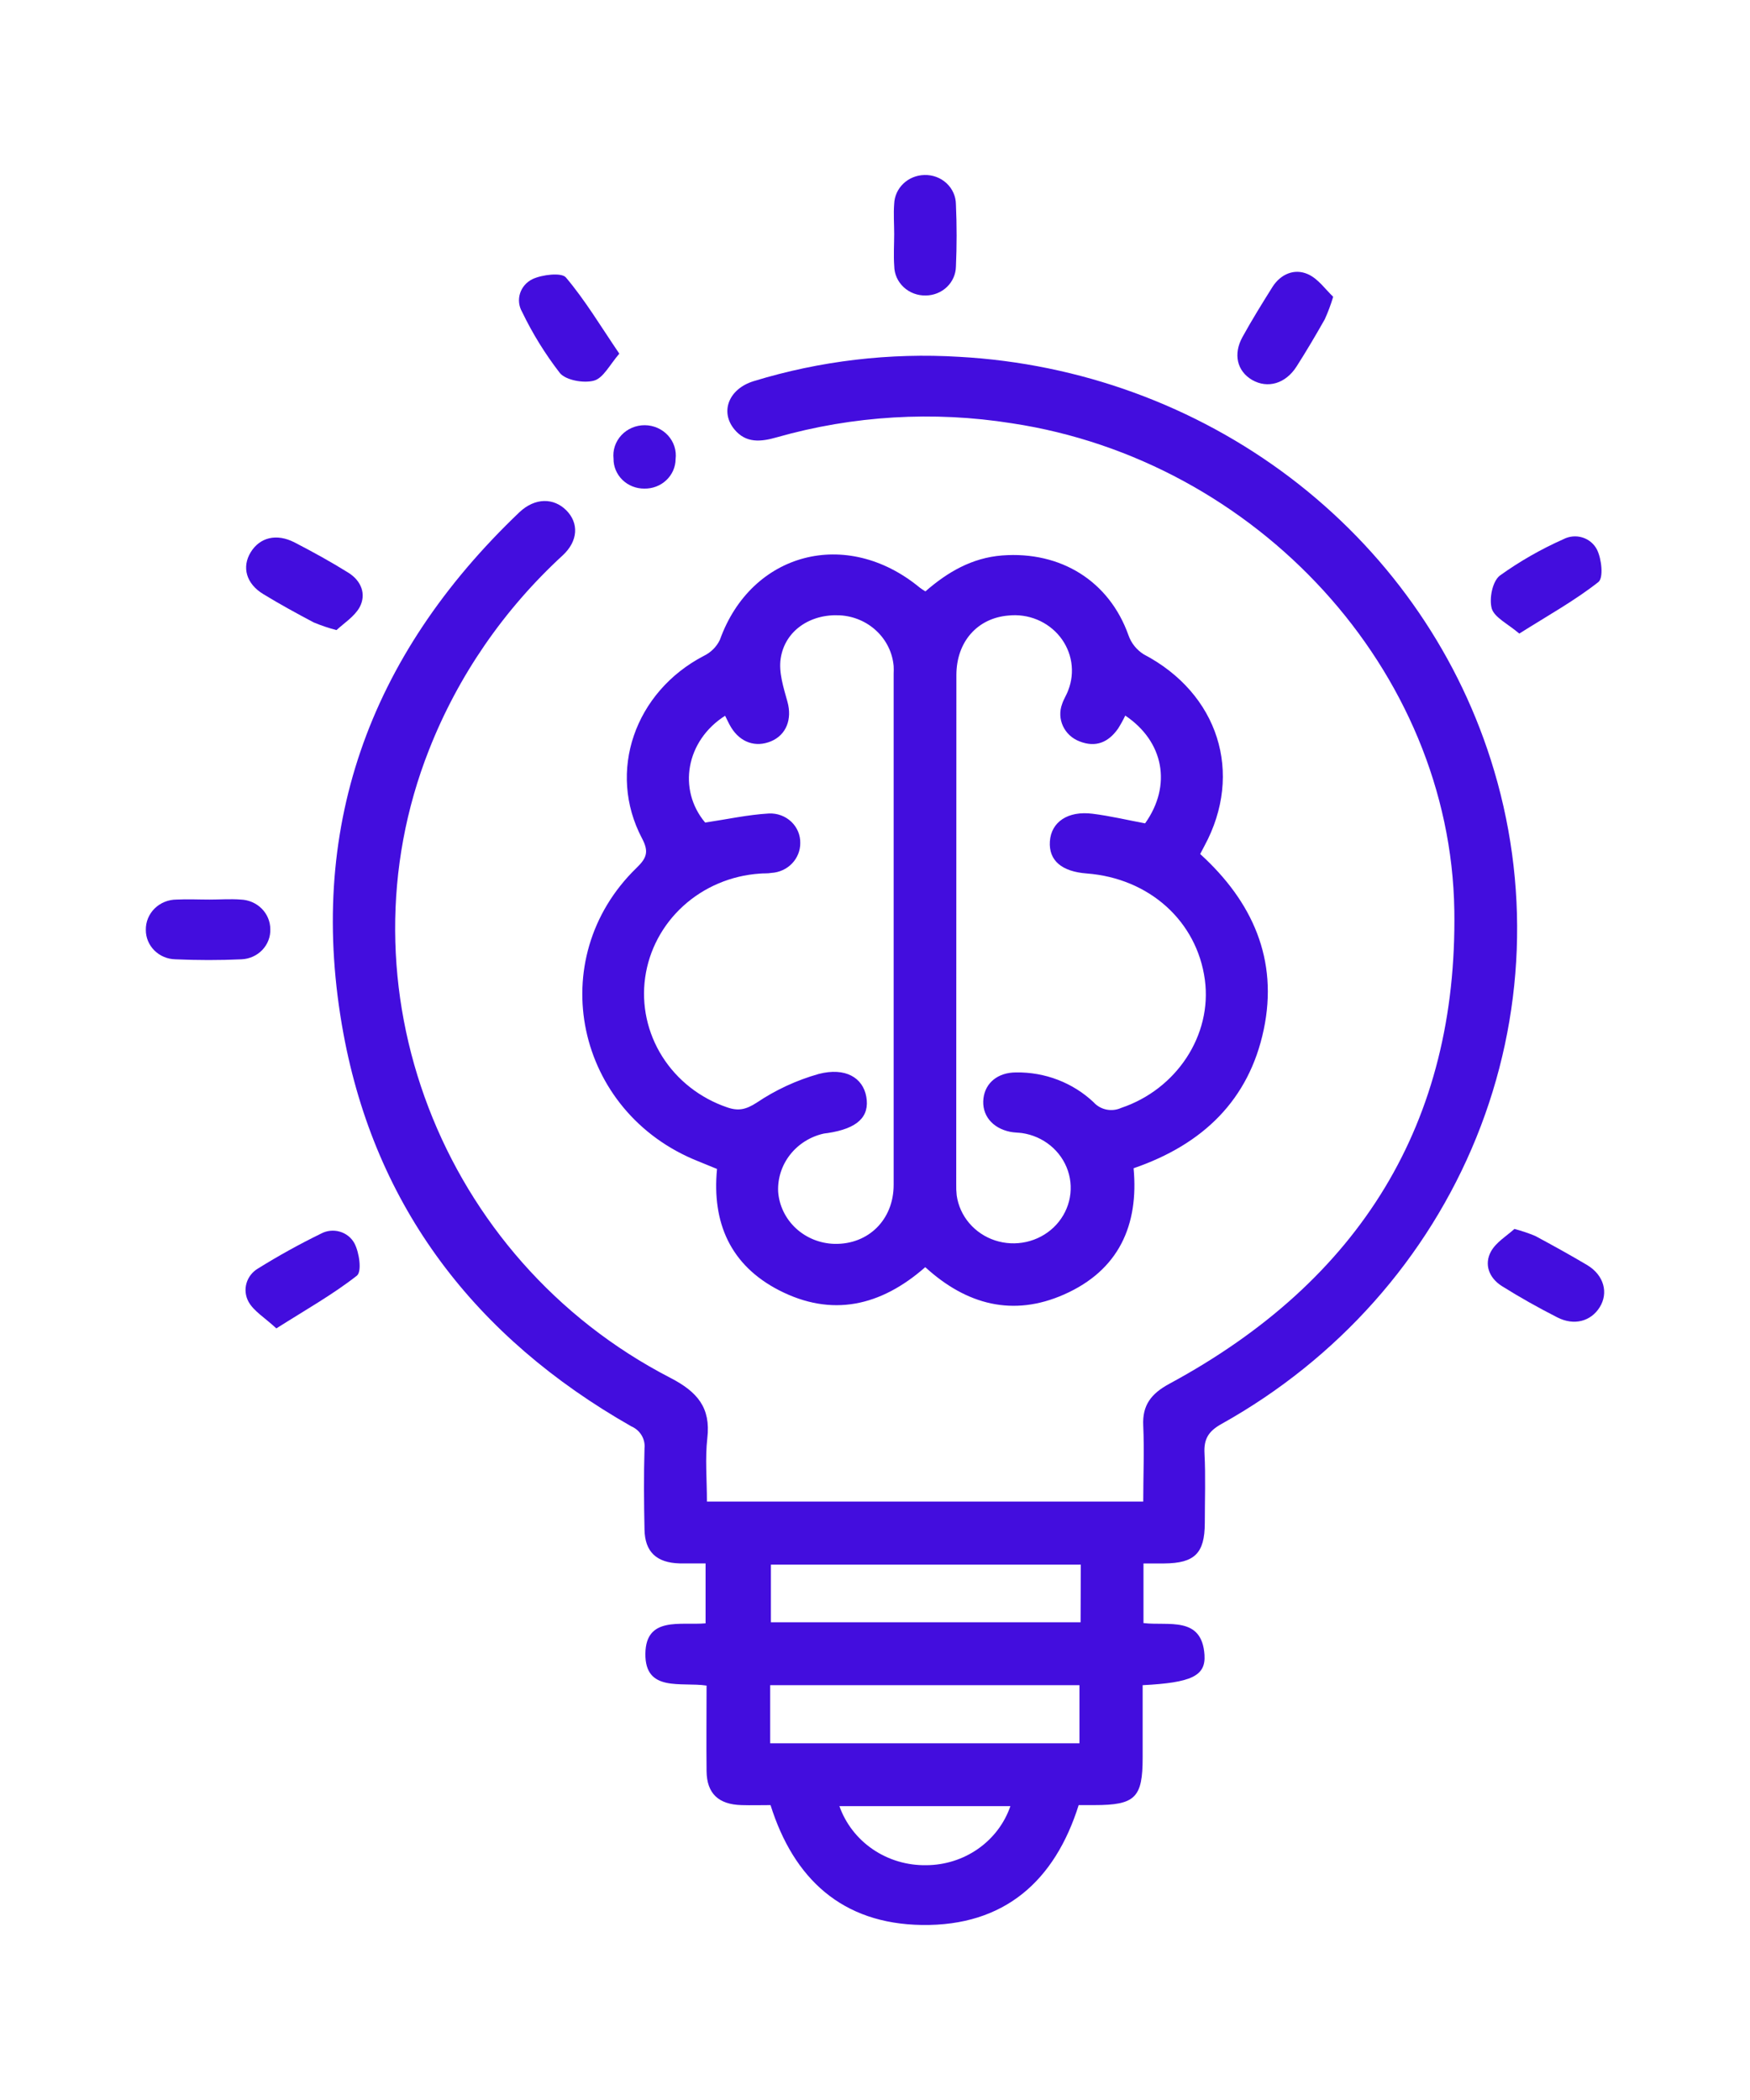
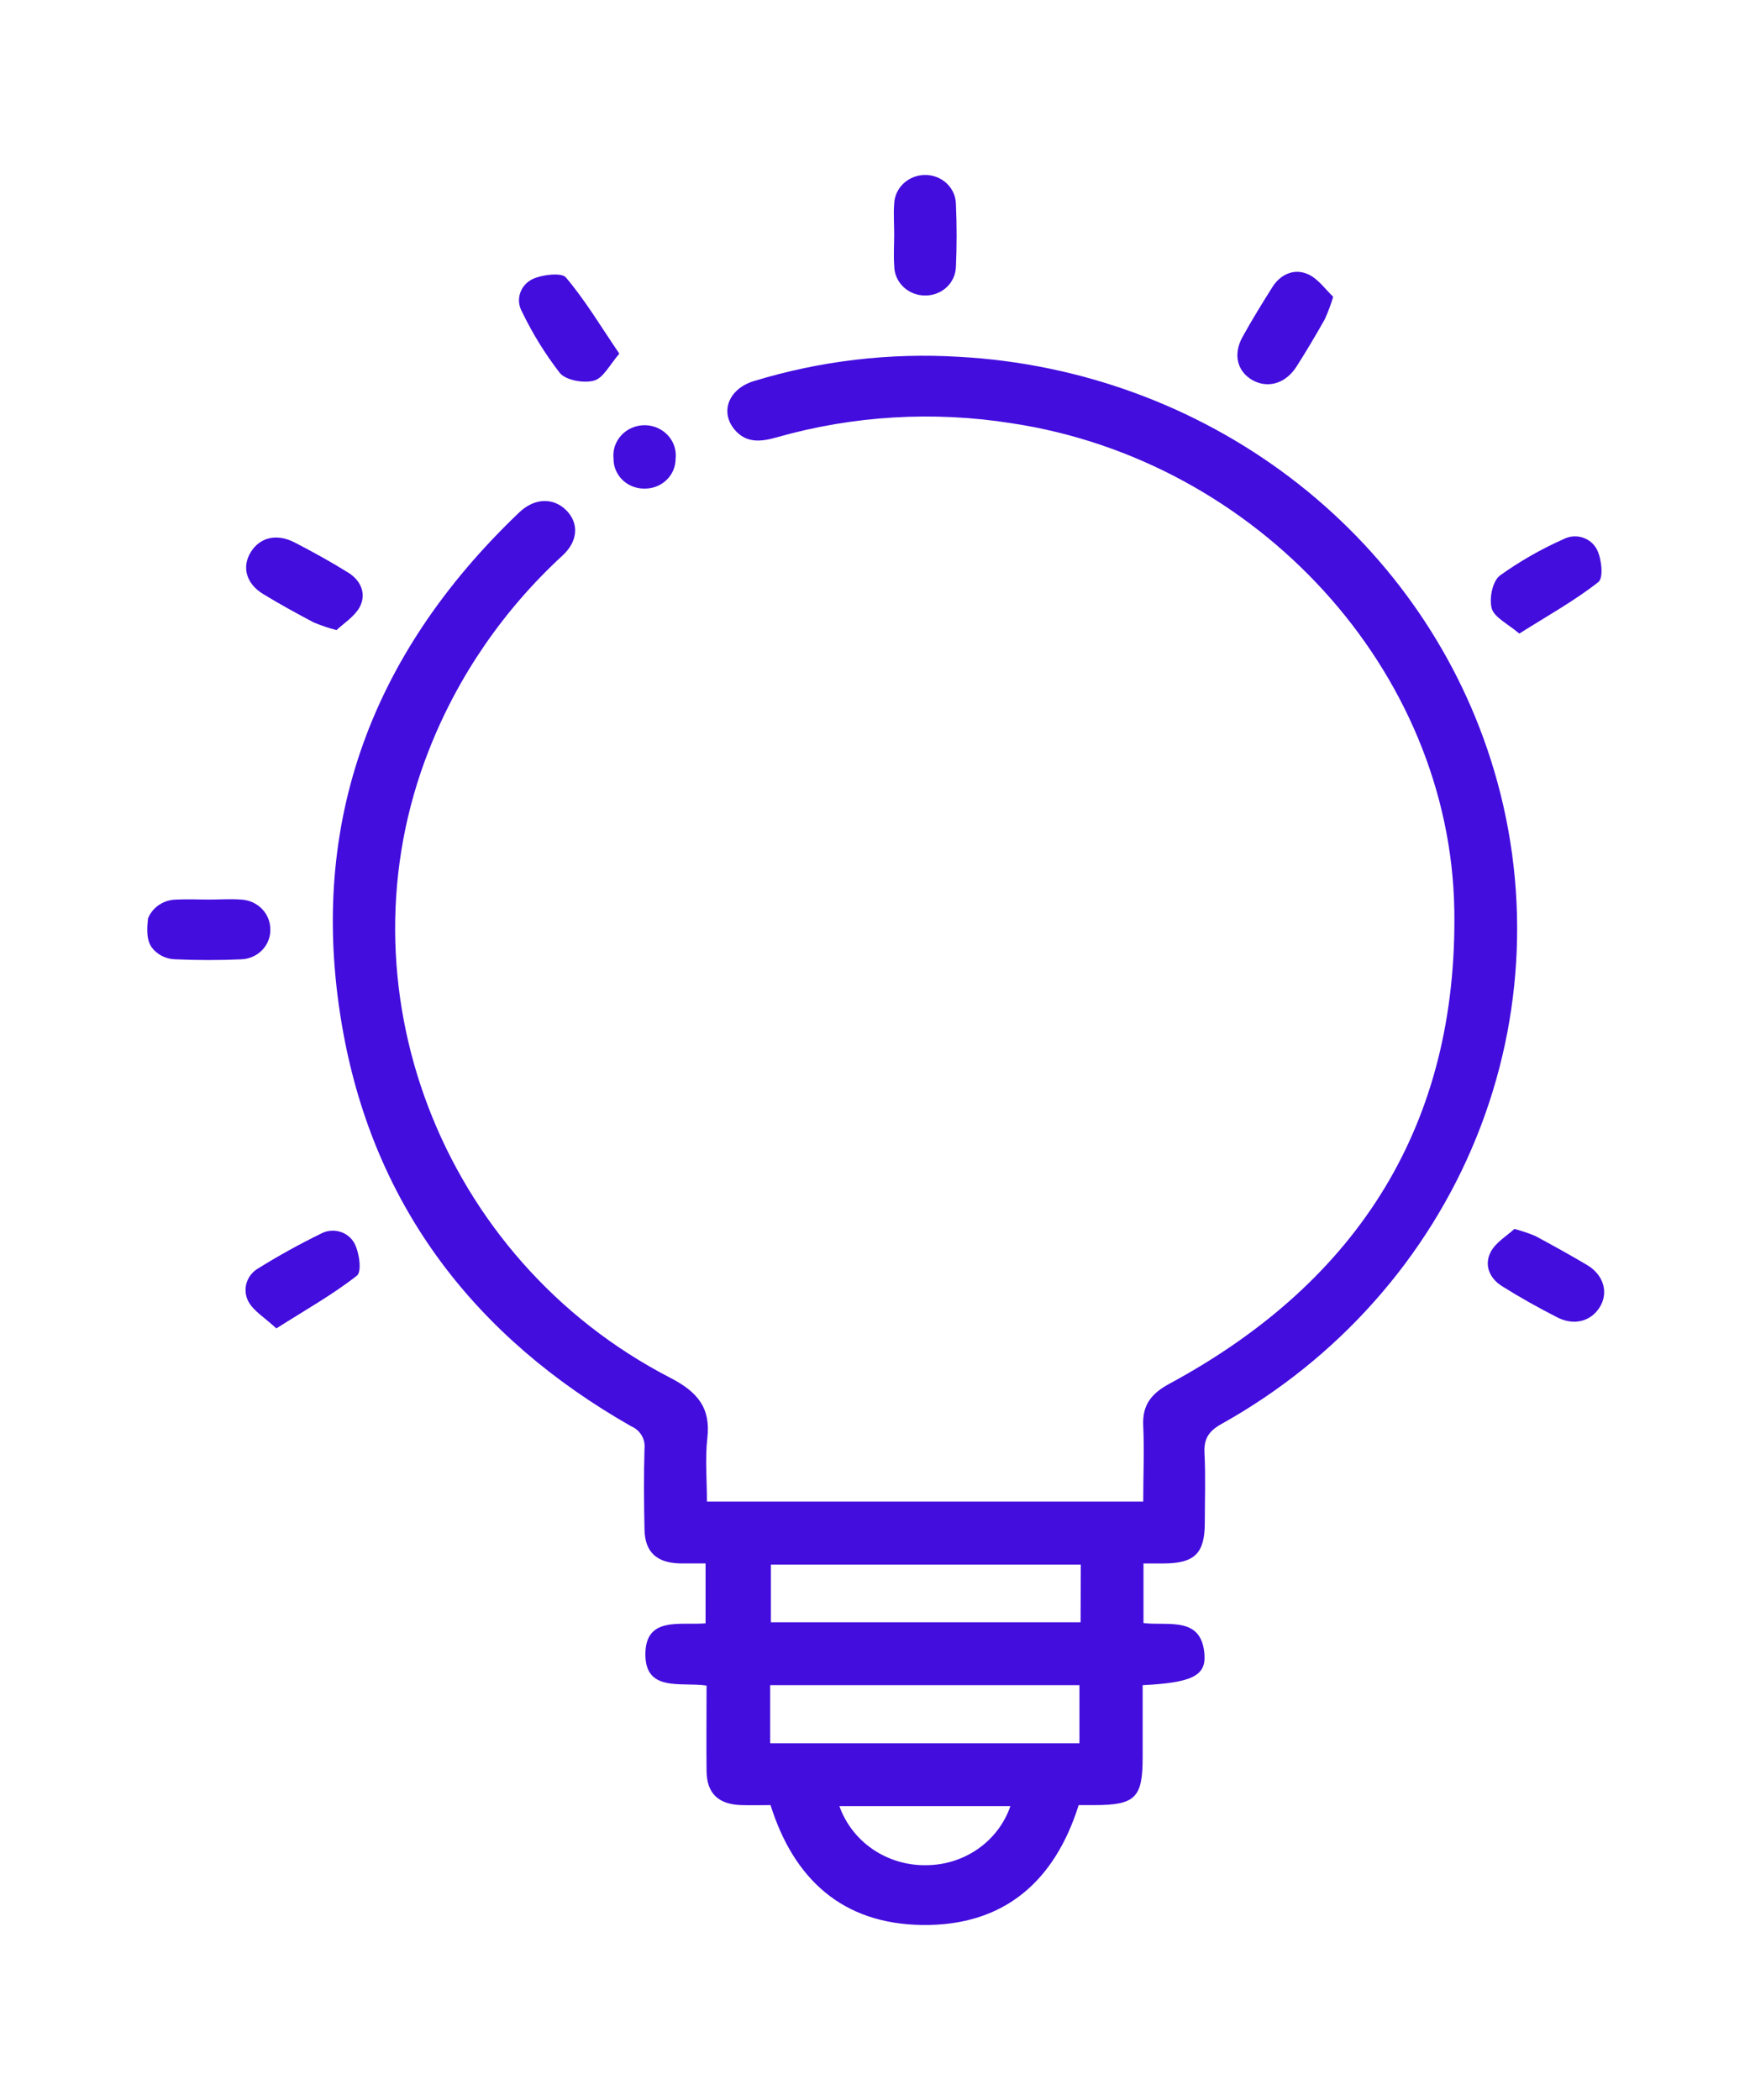
<svg xmlns="http://www.w3.org/2000/svg" width="120" height="144" viewBox="0 0 120 144" fill="none">
  <path d="M102.22 52.083C99.78 44.432 94.981 37.686 88.469 32.75C81.956 27.815 74.041 24.925 65.784 24.469C61.018 24.177 56.237 24.741 51.684 26.135C49.974 26.66 49.36 28.226 50.352 29.436C51.152 30.414 52.184 30.297 53.269 29.986C58.498 28.499 64.005 28.17 69.383 29.025C86.2 31.565 99.468 45.962 99.725 62.432C99.943 76.95 93.3 87.806 80.177 94.892C78.939 95.563 78.325 96.355 78.393 97.748C78.471 99.476 78.393 101.246 78.393 102.967H48.475C48.475 101.443 48.343 100.008 48.503 98.605C48.742 96.531 47.829 95.442 45.962 94.478C30.191 86.338 23.041 67.562 29.42 51.413C31.404 46.361 34.536 41.806 38.583 38.084C39.654 37.096 39.697 35.865 38.837 34.998C37.976 34.13 36.695 34.113 35.624 35.118C25.229 45.022 20.988 56.974 23.551 70.883C25.746 82.75 32.55 91.695 43.288 97.806C43.585 97.934 43.832 98.149 43.995 98.421C44.158 98.693 44.228 99.008 44.195 99.32C44.141 101.173 44.155 103.026 44.195 104.882C44.22 106.41 45.016 107.16 46.597 107.205C47.197 107.205 47.8 107.205 48.382 107.205V111.314C46.676 111.467 44.288 110.813 44.255 113.388C44.216 116.064 46.718 115.321 48.45 115.583C48.45 117.588 48.428 119.52 48.45 121.459C48.471 122.987 49.271 123.737 50.852 123.779C51.513 123.799 52.18 123.779 52.837 123.779C54.422 128.822 57.738 131.922 63.218 131.998C68.886 132.081 72.335 128.964 73.966 123.779H75.037C77.85 123.779 78.353 123.271 78.353 120.523V115.556C81.691 115.383 82.687 114.93 82.594 113.482C82.419 110.793 80.12 111.501 78.41 111.297V107.208H79.838C81.912 107.191 82.608 106.517 82.615 104.443C82.615 102.849 82.676 101.249 82.594 99.659C82.541 98.681 82.858 98.145 83.765 97.64C91.722 93.2 97.883 86.272 101.237 77.993C104.591 69.715 104.937 60.578 102.22 52.083ZM63.517 127.899C62.21 127.922 60.928 127.542 59.858 126.815C58.787 126.087 57.983 125.05 57.56 123.851H69.283C68.88 125.025 68.107 126.047 67.073 126.773C66.038 127.5 64.795 127.893 63.517 127.899ZM74.02 119.538H52.812V115.556H74.02V119.538ZM74.098 111.242H52.862V107.288H74.112L74.098 111.242Z" fill="#430DDE" />
-   <path d="M44.023 57.486C44.509 58.405 44.348 58.837 43.645 59.515C37.219 65.754 39.447 76.282 47.882 79.632L49.167 80.157C48.81 83.852 50.088 86.759 53.422 88.477C57.031 90.33 60.387 89.58 63.446 86.891C66.277 89.476 69.465 90.309 72.959 88.767C76.736 87.101 78.093 83.99 77.732 80.109C82.512 78.467 85.646 75.404 86.656 70.603C87.667 65.802 85.889 61.827 82.298 58.561C82.43 58.308 82.508 58.156 82.591 58.004C85.293 53.01 83.544 47.552 78.428 44.869C77.937 44.561 77.569 44.1 77.382 43.563C76.065 39.857 72.752 37.783 68.722 38.088C66.634 38.25 64.96 39.242 63.457 40.552C63.322 40.473 63.192 40.386 63.068 40.293C58.042 36.145 51.516 37.873 49.364 43.874C49.135 44.353 48.745 44.742 48.257 44.977C43.531 47.441 41.614 52.916 44.023 57.486ZM65.581 46.294C65.581 43.998 67.03 42.381 69.151 42.208C69.818 42.137 70.492 42.233 71.11 42.487C71.728 42.741 72.268 43.144 72.68 43.657C73.091 44.17 73.36 44.777 73.46 45.42C73.56 46.062 73.489 46.719 73.252 47.327C73.138 47.652 72.934 47.949 72.831 48.274C72.646 48.767 72.667 49.31 72.889 49.788C73.111 50.267 73.516 50.642 74.02 50.835C75.148 51.285 76.012 50.891 76.661 49.971C76.846 49.68 77.013 49.379 77.161 49.069C79.806 50.842 80.374 53.856 78.521 56.459C77.332 56.238 76.133 55.951 74.916 55.799C73.224 55.585 72.081 56.366 71.992 57.693C71.903 59.02 72.82 59.767 74.516 59.895C78.799 60.22 82.076 63.158 82.619 67.185C83.13 70.987 80.674 74.699 76.879 75.971C76.564 76.114 76.209 76.154 75.868 76.084C75.527 76.014 75.219 75.839 74.991 75.584C74.287 74.92 73.455 74.398 72.542 74.046C71.629 73.695 70.654 73.522 69.672 73.538C68.43 73.538 67.566 74.246 67.437 75.315C67.302 76.448 68.026 77.361 69.283 77.613C69.543 77.665 69.814 77.662 70.079 77.696C70.8 77.801 71.476 78.099 72.032 78.555C72.588 79.012 73.002 79.609 73.228 80.281C73.453 80.952 73.481 81.671 73.308 82.357C73.135 83.043 72.769 83.668 72.25 84.164C71.73 84.659 71.079 85.005 70.368 85.162C69.657 85.32 68.915 85.282 68.225 85.055C67.535 84.827 66.925 84.417 66.461 83.872C65.998 83.327 65.701 82.668 65.602 81.968C65.574 81.711 65.563 81.453 65.57 81.194C65.573 69.559 65.576 57.926 65.581 46.294ZM52.73 55.782C51.281 55.865 49.846 56.183 48.353 56.404C46.454 54.143 47.033 50.791 49.721 49.08C49.86 49.349 49.978 49.629 50.138 49.885C50.777 50.922 51.823 51.267 52.869 50.832C53.915 50.396 54.329 49.318 53.997 48.122C53.729 47.154 53.387 46.103 53.533 45.153C53.822 43.231 55.586 42.08 57.602 42.194C58.545 42.249 59.436 42.631 60.111 43.271C60.786 43.91 61.201 44.763 61.279 45.675C61.288 45.846 61.288 46.018 61.279 46.19C61.279 57.875 61.279 69.561 61.279 81.246C61.279 83.645 59.537 85.342 57.228 85.294C56.237 85.27 55.292 84.89 54.576 84.227C53.861 83.564 53.426 82.666 53.358 81.709C53.319 80.797 53.61 79.9 54.182 79.173C54.754 78.447 55.57 77.936 56.489 77.731C56.574 77.713 56.664 77.71 56.753 77.696C58.795 77.388 59.648 76.583 59.402 75.201C59.17 73.904 57.974 73.168 56.142 73.642C54.623 74.071 53.186 74.737 51.887 75.612C51.152 76.085 50.634 76.203 49.853 75.93C48.004 75.298 46.436 74.069 45.413 72.449C44.391 70.829 43.976 68.917 44.239 67.036C44.502 65.154 45.426 63.418 46.856 62.119C48.286 60.821 50.135 60.039 52.091 59.905C52.359 59.878 52.626 59.905 52.891 59.857C53.43 59.827 53.937 59.597 54.307 59.215C54.676 58.832 54.88 58.327 54.875 57.804C54.88 57.532 54.828 57.263 54.722 57.012C54.615 56.761 54.457 56.534 54.256 56.344C54.055 56.155 53.817 56.007 53.555 55.91C53.293 55.814 53.013 55.77 52.733 55.782H52.73Z" fill="#430DDE" />
  <path d="M61.319 18.244C61.322 18.514 61.38 18.782 61.491 19.03C61.602 19.279 61.763 19.503 61.964 19.691C62.166 19.879 62.403 20.026 62.664 20.124C62.924 20.222 63.202 20.269 63.482 20.262C64.024 20.258 64.544 20.049 64.93 19.68C65.316 19.311 65.538 18.81 65.549 18.285C65.613 16.864 65.613 15.437 65.549 14.016C65.547 13.745 65.49 13.477 65.38 13.228C65.27 12.979 65.109 12.754 64.907 12.566C64.705 12.378 64.467 12.231 64.205 12.134C63.944 12.037 63.665 11.992 63.386 12.001C62.845 12.012 62.329 12.223 61.944 12.591C61.559 12.959 61.334 13.455 61.315 13.978C61.261 14.67 61.315 15.361 61.315 16.052C61.315 16.744 61.265 17.514 61.319 18.244Z" fill="#430DDE" />
-   <path d="M18.535 63.708C18.532 63.184 18.32 62.681 17.944 62.304C17.568 61.928 17.056 61.706 16.515 61.685C15.801 61.63 15.087 61.685 14.373 61.685C13.616 61.685 12.856 61.647 12.103 61.685C11.824 61.686 11.547 61.74 11.29 61.845C11.032 61.95 10.799 62.103 10.603 62.296C10.408 62.489 10.253 62.718 10.15 62.969C10.046 63.22 9.996 63.489 10 63.759C9.995 64.286 10.205 64.794 10.584 65.172C10.963 65.551 11.48 65.77 12.024 65.781C13.534 65.847 15.052 65.851 16.561 65.781C17.106 65.757 17.619 65.526 17.989 65.138C18.358 64.749 18.555 64.235 18.535 63.708Z" fill="#430DDE" />
+   <path d="M18.535 63.708C18.532 63.184 18.32 62.681 17.944 62.304C17.568 61.928 17.056 61.706 16.515 61.685C15.801 61.63 15.087 61.685 14.373 61.685C13.616 61.685 12.856 61.647 12.103 61.685C11.824 61.686 11.547 61.74 11.29 61.845C11.032 61.95 10.799 62.103 10.603 62.296C10.408 62.489 10.253 62.718 10.15 62.969C9.995 64.286 10.205 64.794 10.584 65.172C10.963 65.551 11.48 65.77 12.024 65.781C13.534 65.847 15.052 65.851 16.561 65.781C17.106 65.757 17.619 65.526 17.989 65.138C18.358 64.749 18.555 64.235 18.535 63.708Z" fill="#430DDE" />
  <path d="M38.394 25.582C38.804 26.076 40.032 26.294 40.732 26.1C41.364 25.928 41.803 25.025 42.467 24.251C41.185 22.364 40.125 20.587 38.801 19.021C38.505 18.676 37.173 18.828 36.516 19.139C36.313 19.237 36.132 19.374 35.985 19.542C35.838 19.71 35.728 19.905 35.661 20.116C35.594 20.326 35.572 20.548 35.596 20.767C35.621 20.985 35.691 21.197 35.802 21.389C36.514 22.87 37.383 24.275 38.394 25.582Z" fill="#430DDE" />
  <path d="M85.857 26.052C86.928 26.667 88.156 26.311 88.909 25.129C89.587 24.068 90.226 22.983 90.844 21.89C91.07 21.389 91.262 20.874 91.418 20.349C90.89 19.854 90.387 19.108 89.676 18.797C88.755 18.392 87.824 18.797 87.267 19.657C86.553 20.795 85.839 21.946 85.196 23.114C84.554 24.282 84.822 25.444 85.857 26.052Z" fill="#430DDE" />
  <path d="M18.054 40.739C19.185 41.43 20.345 42.063 21.513 42.681C22.019 42.892 22.54 43.068 23.073 43.207C23.59 42.73 24.304 42.277 24.661 41.638C25.136 40.742 24.772 39.826 23.89 39.273C22.694 38.527 21.456 37.846 20.206 37.199C18.957 36.553 17.811 36.854 17.19 37.87C16.569 38.886 16.879 40.027 18.054 40.739Z" fill="#430DDE" />
  <path d="M104.18 43.445C106.147 42.204 107.986 41.185 109.606 39.909C109.963 39.619 109.827 38.33 109.51 37.694C109.411 37.496 109.271 37.32 109.099 37.176C108.928 37.032 108.728 36.923 108.511 36.856C108.295 36.789 108.067 36.766 107.841 36.787C107.615 36.808 107.396 36.873 107.197 36.978C105.662 37.66 104.205 38.494 102.849 39.467C102.335 39.864 102.103 41.05 102.292 41.731C102.481 42.346 103.384 42.768 104.18 43.445Z" fill="#430DDE" />
  <path d="M21.991 84.602C20.522 85.321 19.092 86.112 17.707 86.974C17.314 87.2 17.027 87.565 16.903 87.991C16.779 88.418 16.83 88.874 17.043 89.265C17.4 89.908 18.143 90.344 18.95 91.09C20.949 89.822 22.812 88.774 24.468 87.478C24.825 87.198 24.64 85.902 24.311 85.269C24.208 85.075 24.065 84.902 23.891 84.762C23.717 84.622 23.515 84.518 23.298 84.456C23.082 84.393 22.854 84.374 22.629 84.399C22.404 84.425 22.187 84.494 21.991 84.602Z" fill="#430DDE" />
  <path d="M108.842 86.752C107.675 86.061 106.472 85.394 105.273 84.751C104.809 84.558 104.332 84.397 103.845 84.27C103.338 84.737 102.592 85.173 102.238 85.816C101.753 86.704 102.106 87.63 102.984 88.187C104.212 88.958 105.483 89.67 106.783 90.333C107.936 90.924 109.085 90.61 109.692 89.642C110.299 88.674 110.006 87.457 108.842 86.752Z" fill="#430DDE" />
  <path d="M44.184 33.504C44.462 33.509 44.739 33.461 44.997 33.362C45.256 33.263 45.492 33.115 45.691 32.926C45.89 32.738 46.049 32.514 46.158 32.266C46.267 32.018 46.324 31.752 46.326 31.482C46.362 31.192 46.335 30.897 46.246 30.618C46.156 30.338 46.007 30.081 45.807 29.861C45.608 29.641 45.362 29.465 45.087 29.344C44.813 29.223 44.514 29.159 44.212 29.157C43.91 29.156 43.611 29.216 43.335 29.334C43.058 29.452 42.811 29.625 42.609 29.843C42.407 30.06 42.254 30.316 42.161 30.595C42.069 30.873 42.038 31.167 42.071 31.458C42.068 31.727 42.121 31.994 42.227 32.244C42.332 32.493 42.488 32.72 42.684 32.91C42.881 33.101 43.115 33.251 43.372 33.353C43.63 33.455 43.906 33.507 44.184 33.504Z" fill="#430DDE" />
</svg>